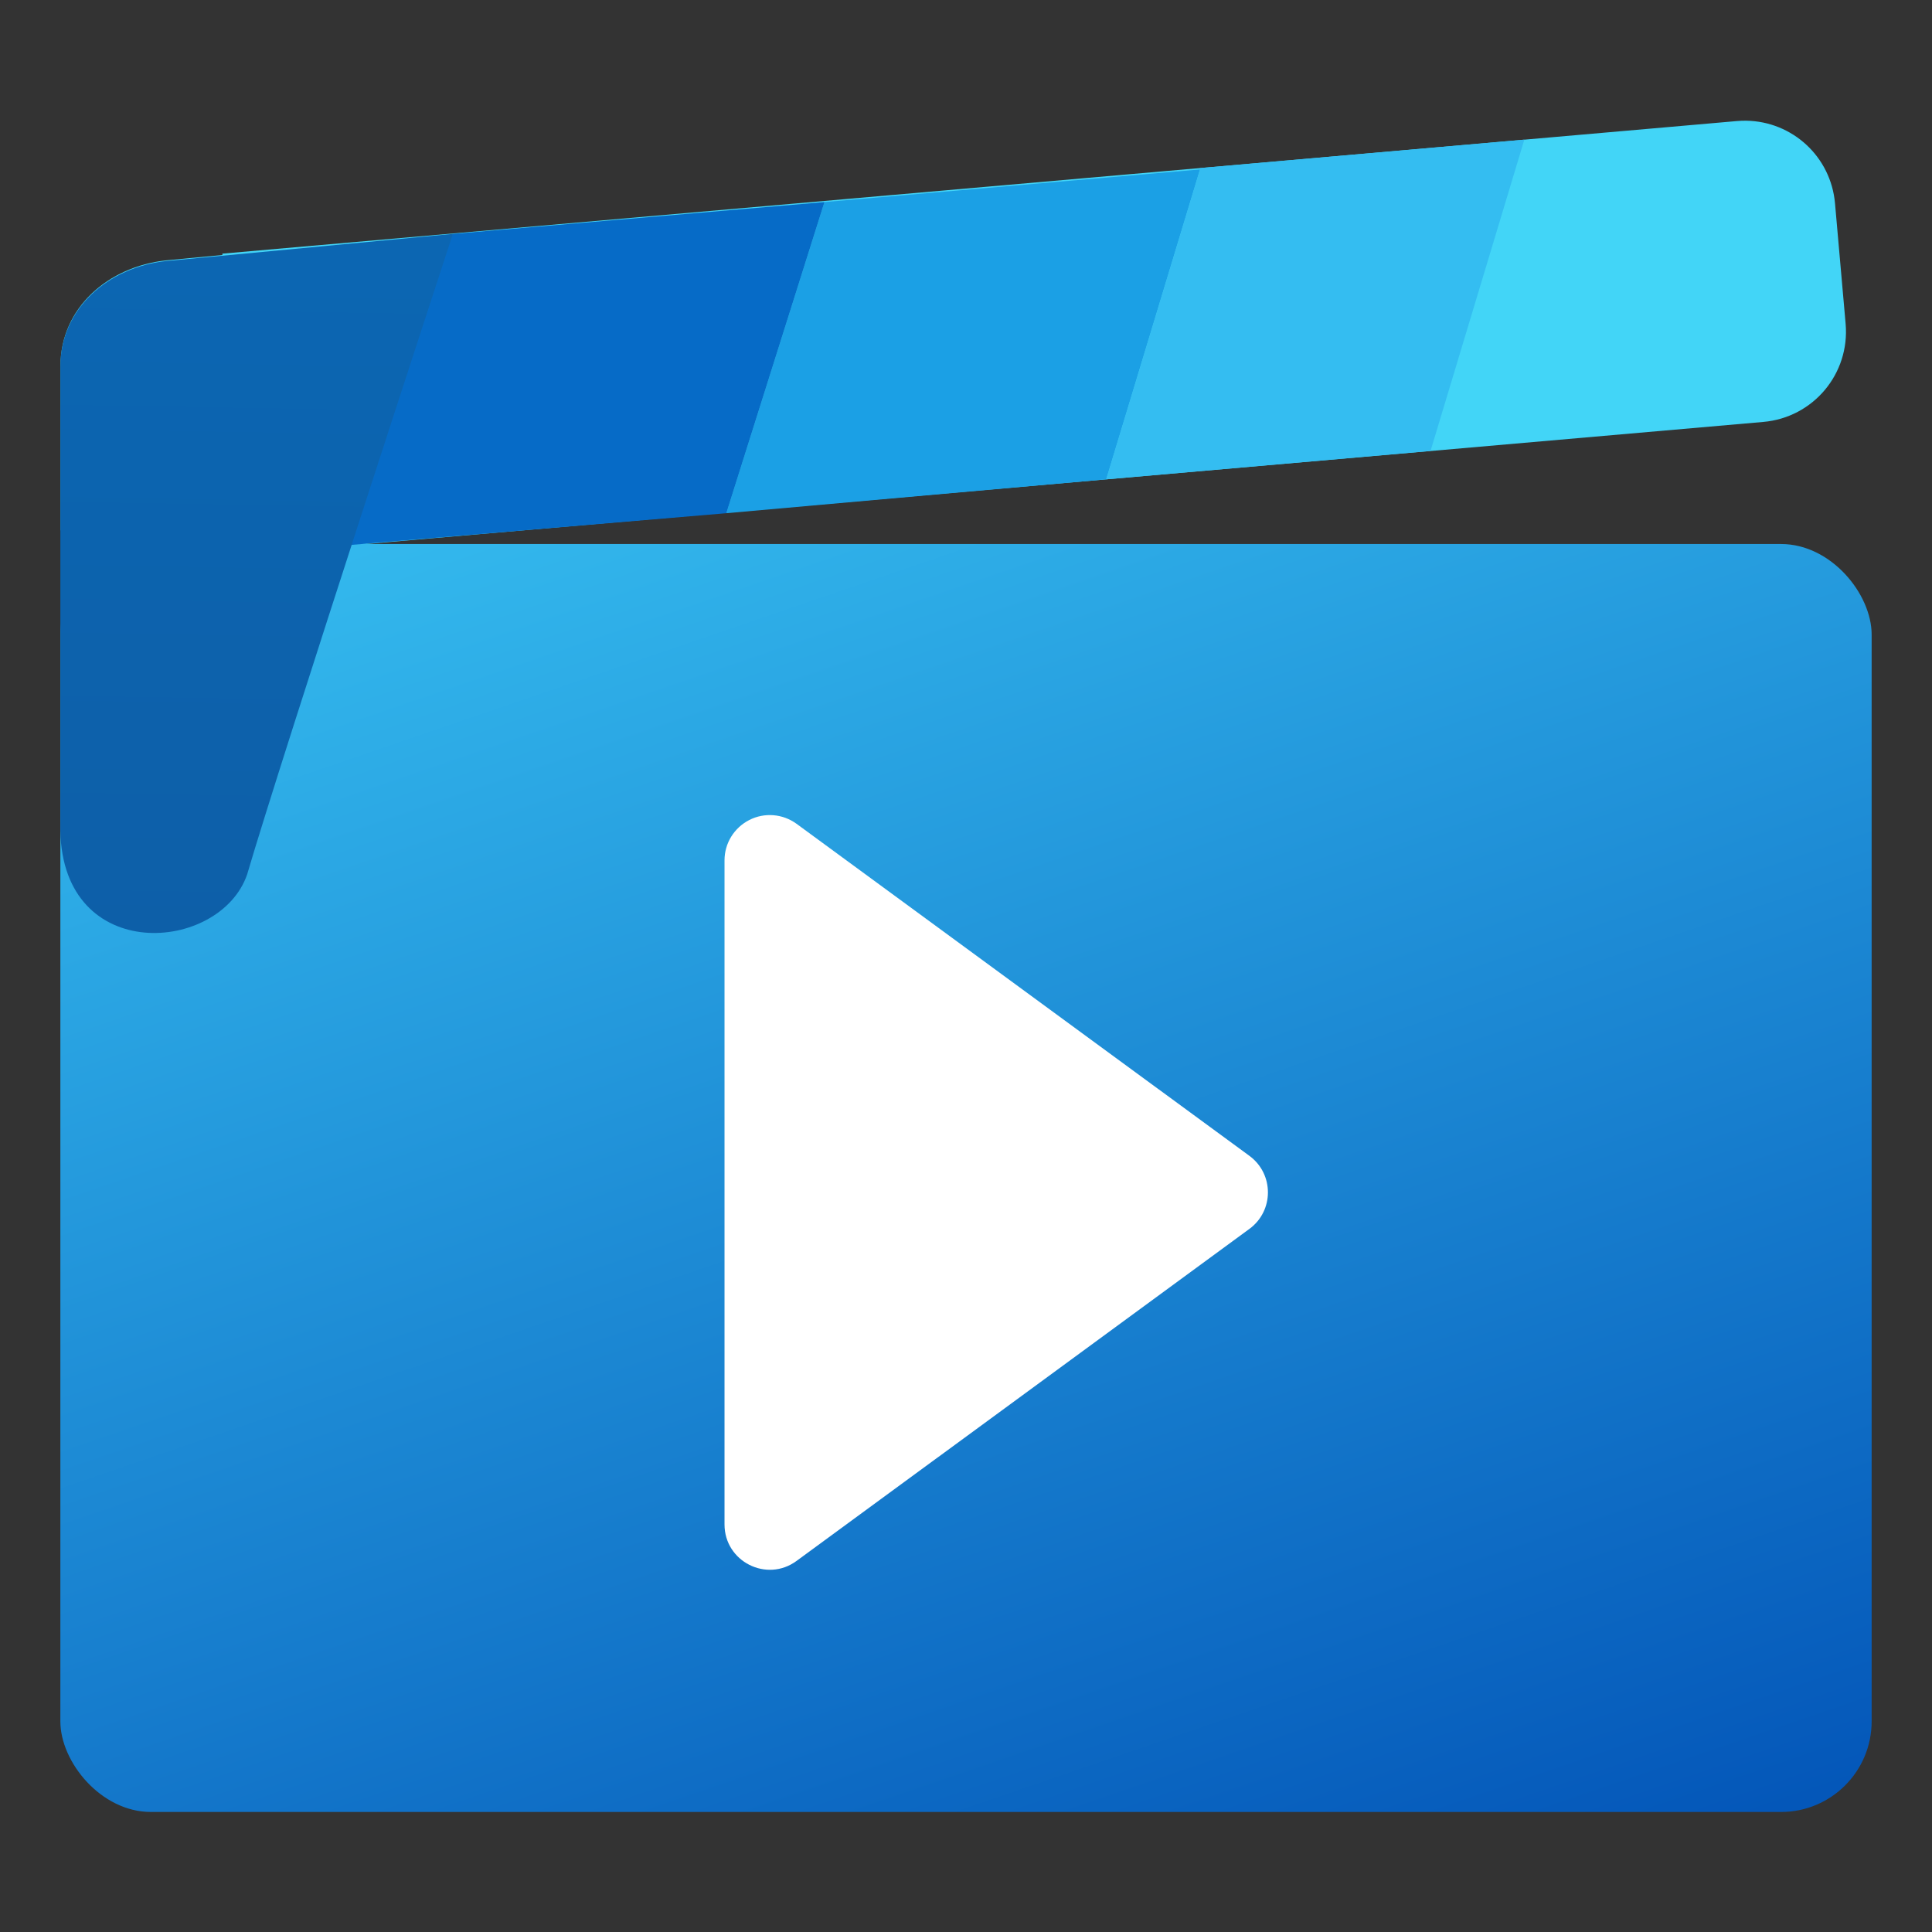
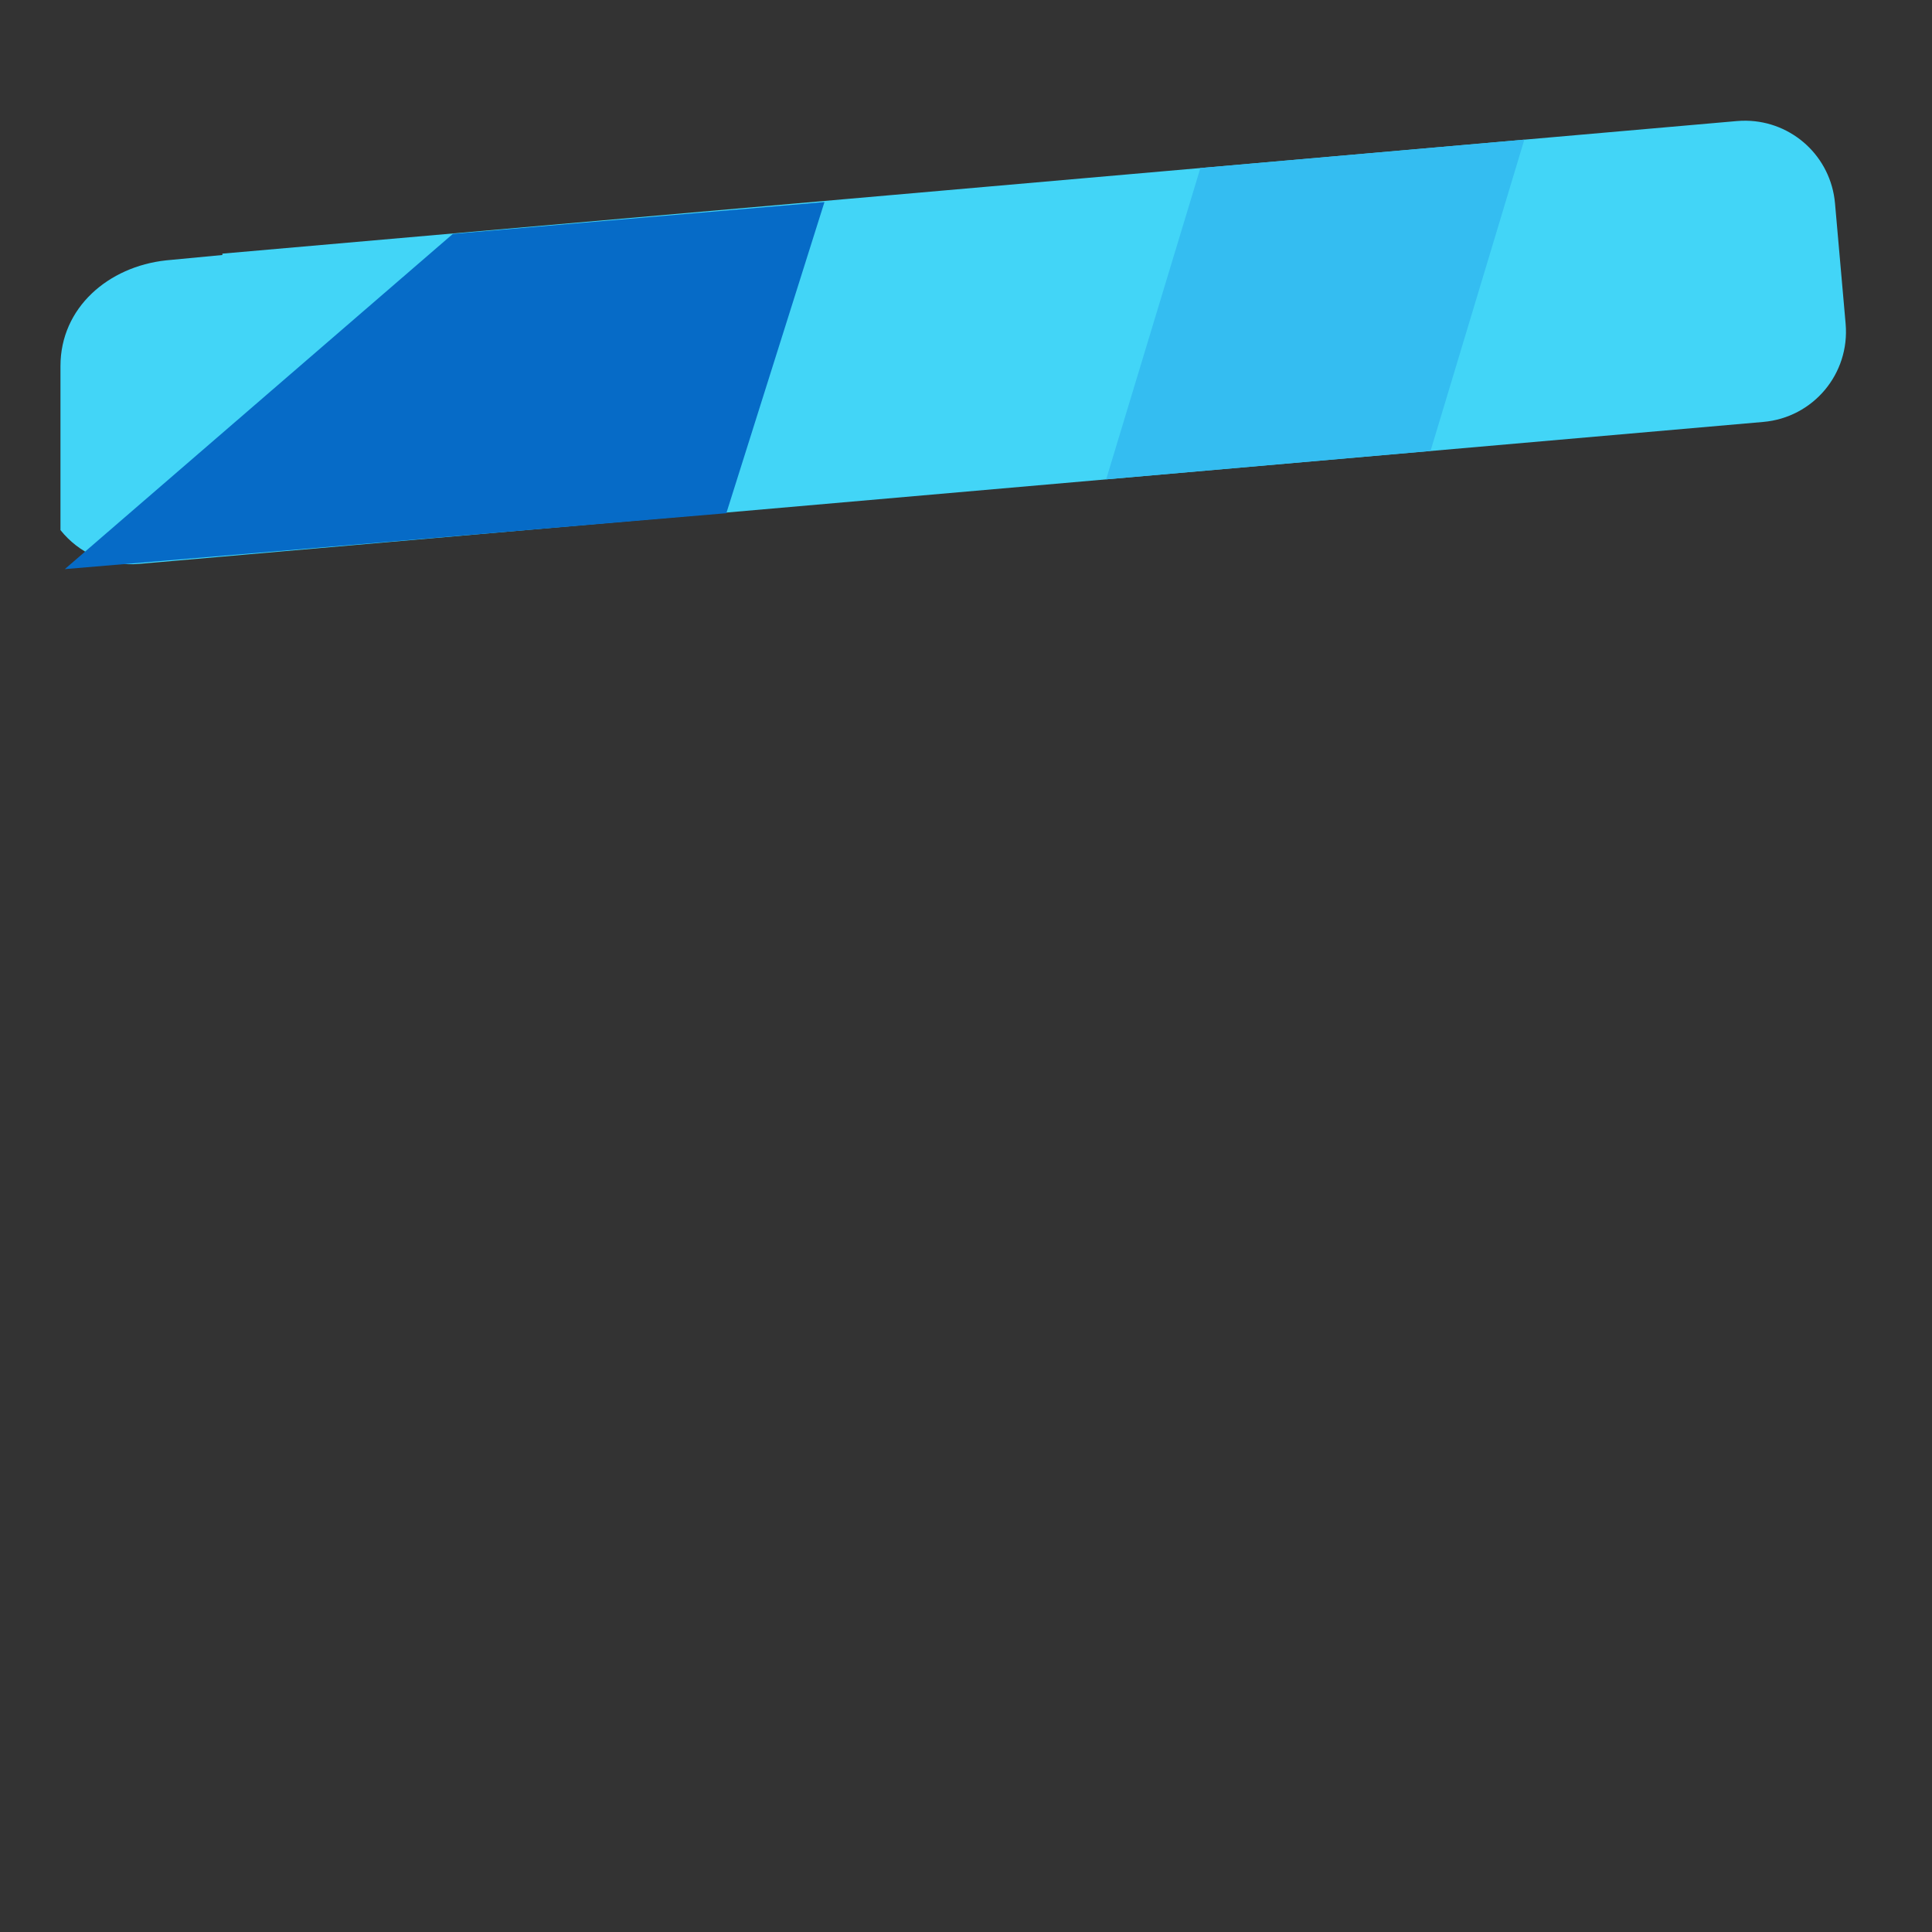
<svg xmlns="http://www.w3.org/2000/svg" xmlns:ns1="http://www.inkscape.org/namespaces/inkscape" xmlns:ns2="http://sodipodi.sourceforge.net/DTD/sodipodi-0.dtd" xmlns:xlink="http://www.w3.org/1999/xlink" width="64" height="64" viewBox="0 0 16.933 16.933" version="1.1" id="svg107828" ns1:version="1.1.1 (3bf5ae0d25, 2021-09-20, custom)" ns2:docname="totem.svg">
  <rect x="0" y="0" width="16.933" height="16.933" fill="#333333" stroke="none" />
  <ns2:namedview id="namedview107830" pagecolor="#ffffff" bordercolor="#666666" borderopacity="1.0" ns1:pageshadow="2" ns1:pageopacity="0.0" ns1:pagecheckerboard="0" ns1:document-units="px" showgrid="false" units="px" ns1:zoom="4.8783685" ns1:cx="18.858764" ns1:cy="34.33525" ns1:window-width="1920" ns1:window-height="996" ns1:window-x="0" ns1:window-y="0" ns1:window-maximized="1" ns1:current-layer="svg107828" />
  <defs id="defs107825">
    <linearGradient ns1:collect="always" xlink:href="#linearGradient9286" id="linearGradient9288" x1="102.044" y1="-7.676" x2="130.439" y2="32.923" gradientUnits="userSpaceOnUse" gradientTransform="matrix(0.559,0,0,0.274,-56.523,6.869)" />
    <linearGradient ns1:collect="always" id="linearGradient9286">
      <stop style="stop-color:#36bef0;stop-opacity:1;" offset="0" id="stop9282" />
      <stop style="stop-color:#0355b8;stop-opacity:1" offset="1" id="stop9284" />
    </linearGradient>
    <linearGradient ns1:collect="always" id="linearGradient133298">
      <stop style="stop-color:#0c66b2;stop-opacity:1;" offset="0" id="stop133294" />
      <stop style="stop-color:#0d5fa8;stop-opacity:1" offset="1" id="stop133296" />
    </linearGradient>
    <linearGradient ns1:collect="always" xlink:href="#linearGradient133298" id="linearGradient156218" x1="7.923" y1="2.755" x2="7.825" y2="8.702" gradientUnits="userSpaceOnUse" gradientTransform="translate(-6.468,-0.467)" />
  </defs>
  <path id="rect156988" style="fill:#42d5f7;fill-opacity:1;stroke:none;stroke-width:1.852;stroke-linecap:round;stroke-linejoin:round;stroke-miterlimit:4;stroke-dasharray:none;stroke-opacity:1" d="m 15.305,1.058 c -0.027,-3.583e-4 -0.054,7.022e-4 -0.082,0.003 l -13.274,1.162 -4.1e-6,0.012 -0.494,0.047 C 0.949,2.337 0.53,2.697 0.53,3.208 V 4.646 C 0.69,4.847 0.945,4.967 1.221,4.942 L 15.454,3.698 c 0.438,-0.038 0.76,-0.422 0.722,-0.86 L 16.083,1.783 C 16.047,1.372 15.708,1.064 15.305,1.058 Z" />
-   <rect style="fill:url(#linearGradient9288);fill-opacity:1;stroke-width:0.414;stroke-linecap:round;stroke-linejoin:round" id="rect1015" width="15.875" height="11.113" x="0.529" y="4.768" ry="0.794" />
-   <path id="rect165718" style="fill:#1ba0e5;fill-opacity:1;stroke-width:1.852;stroke-linecap:round;stroke-linejoin:round" d="M 7.226,1.771 10.518,1.485 9.696,4.201 6.366,4.498 Z" ns2:nodetypes="ccccc" />
  <path id="rect165718-7" style="fill:#34bdf1;stroke-width:1.852;stroke-linecap:round;stroke-linejoin:round" d="m 13.36,1.224 -2.84,0.249 -0.003,0.012 -0.822,2.716 h 0.001 L 12.538,3.952 Z" />
  <path id="rect175523" style="fill:#066bc7;stroke-width:1.852;stroke-linecap:round;stroke-linejoin:round" d="M 3.969,2.05 7.226,1.771 6.366,4.498 0.568,4.988 Z" ns2:nodetypes="ccccc" />
-   <path style="color:#000000;fill:url(#linearGradient156218);fill-opacity:1;stroke:none;stroke-linecap:round;stroke-linejoin:round;-inkscape-stroke:none" d="M 1.455,2.288 C 0.949,2.343 0.529,2.703 0.529,3.214 V 7.281 C 0.55,8.461 1.929,8.353 2.166,7.664 2.465,6.643 3.969,2.05 3.969,2.05 Z" id="path155991" ns2:nodetypes="cccccc" />
-   <path style="color:#000000;fill:#ffffff;stroke-width:1;stroke-linecap:round;stroke-linejoin:round;-inkscape-stroke:none" d="M 6.567,7.187 C 6.434,7.255 6.35,7.391 6.35,7.54 v 5.821 c 2.695e-4,0.325 0.369,0.512 0.631,0.32 l 3.969,-2.91 c 0.217,-0.159 0.217,-0.482 0,-0.641 L 6.981,7.22 C 6.86,7.132 6.7,7.119 6.567,7.187 Z" id="path3173" ns2:nodetypes="cccccccc" />
</svg>